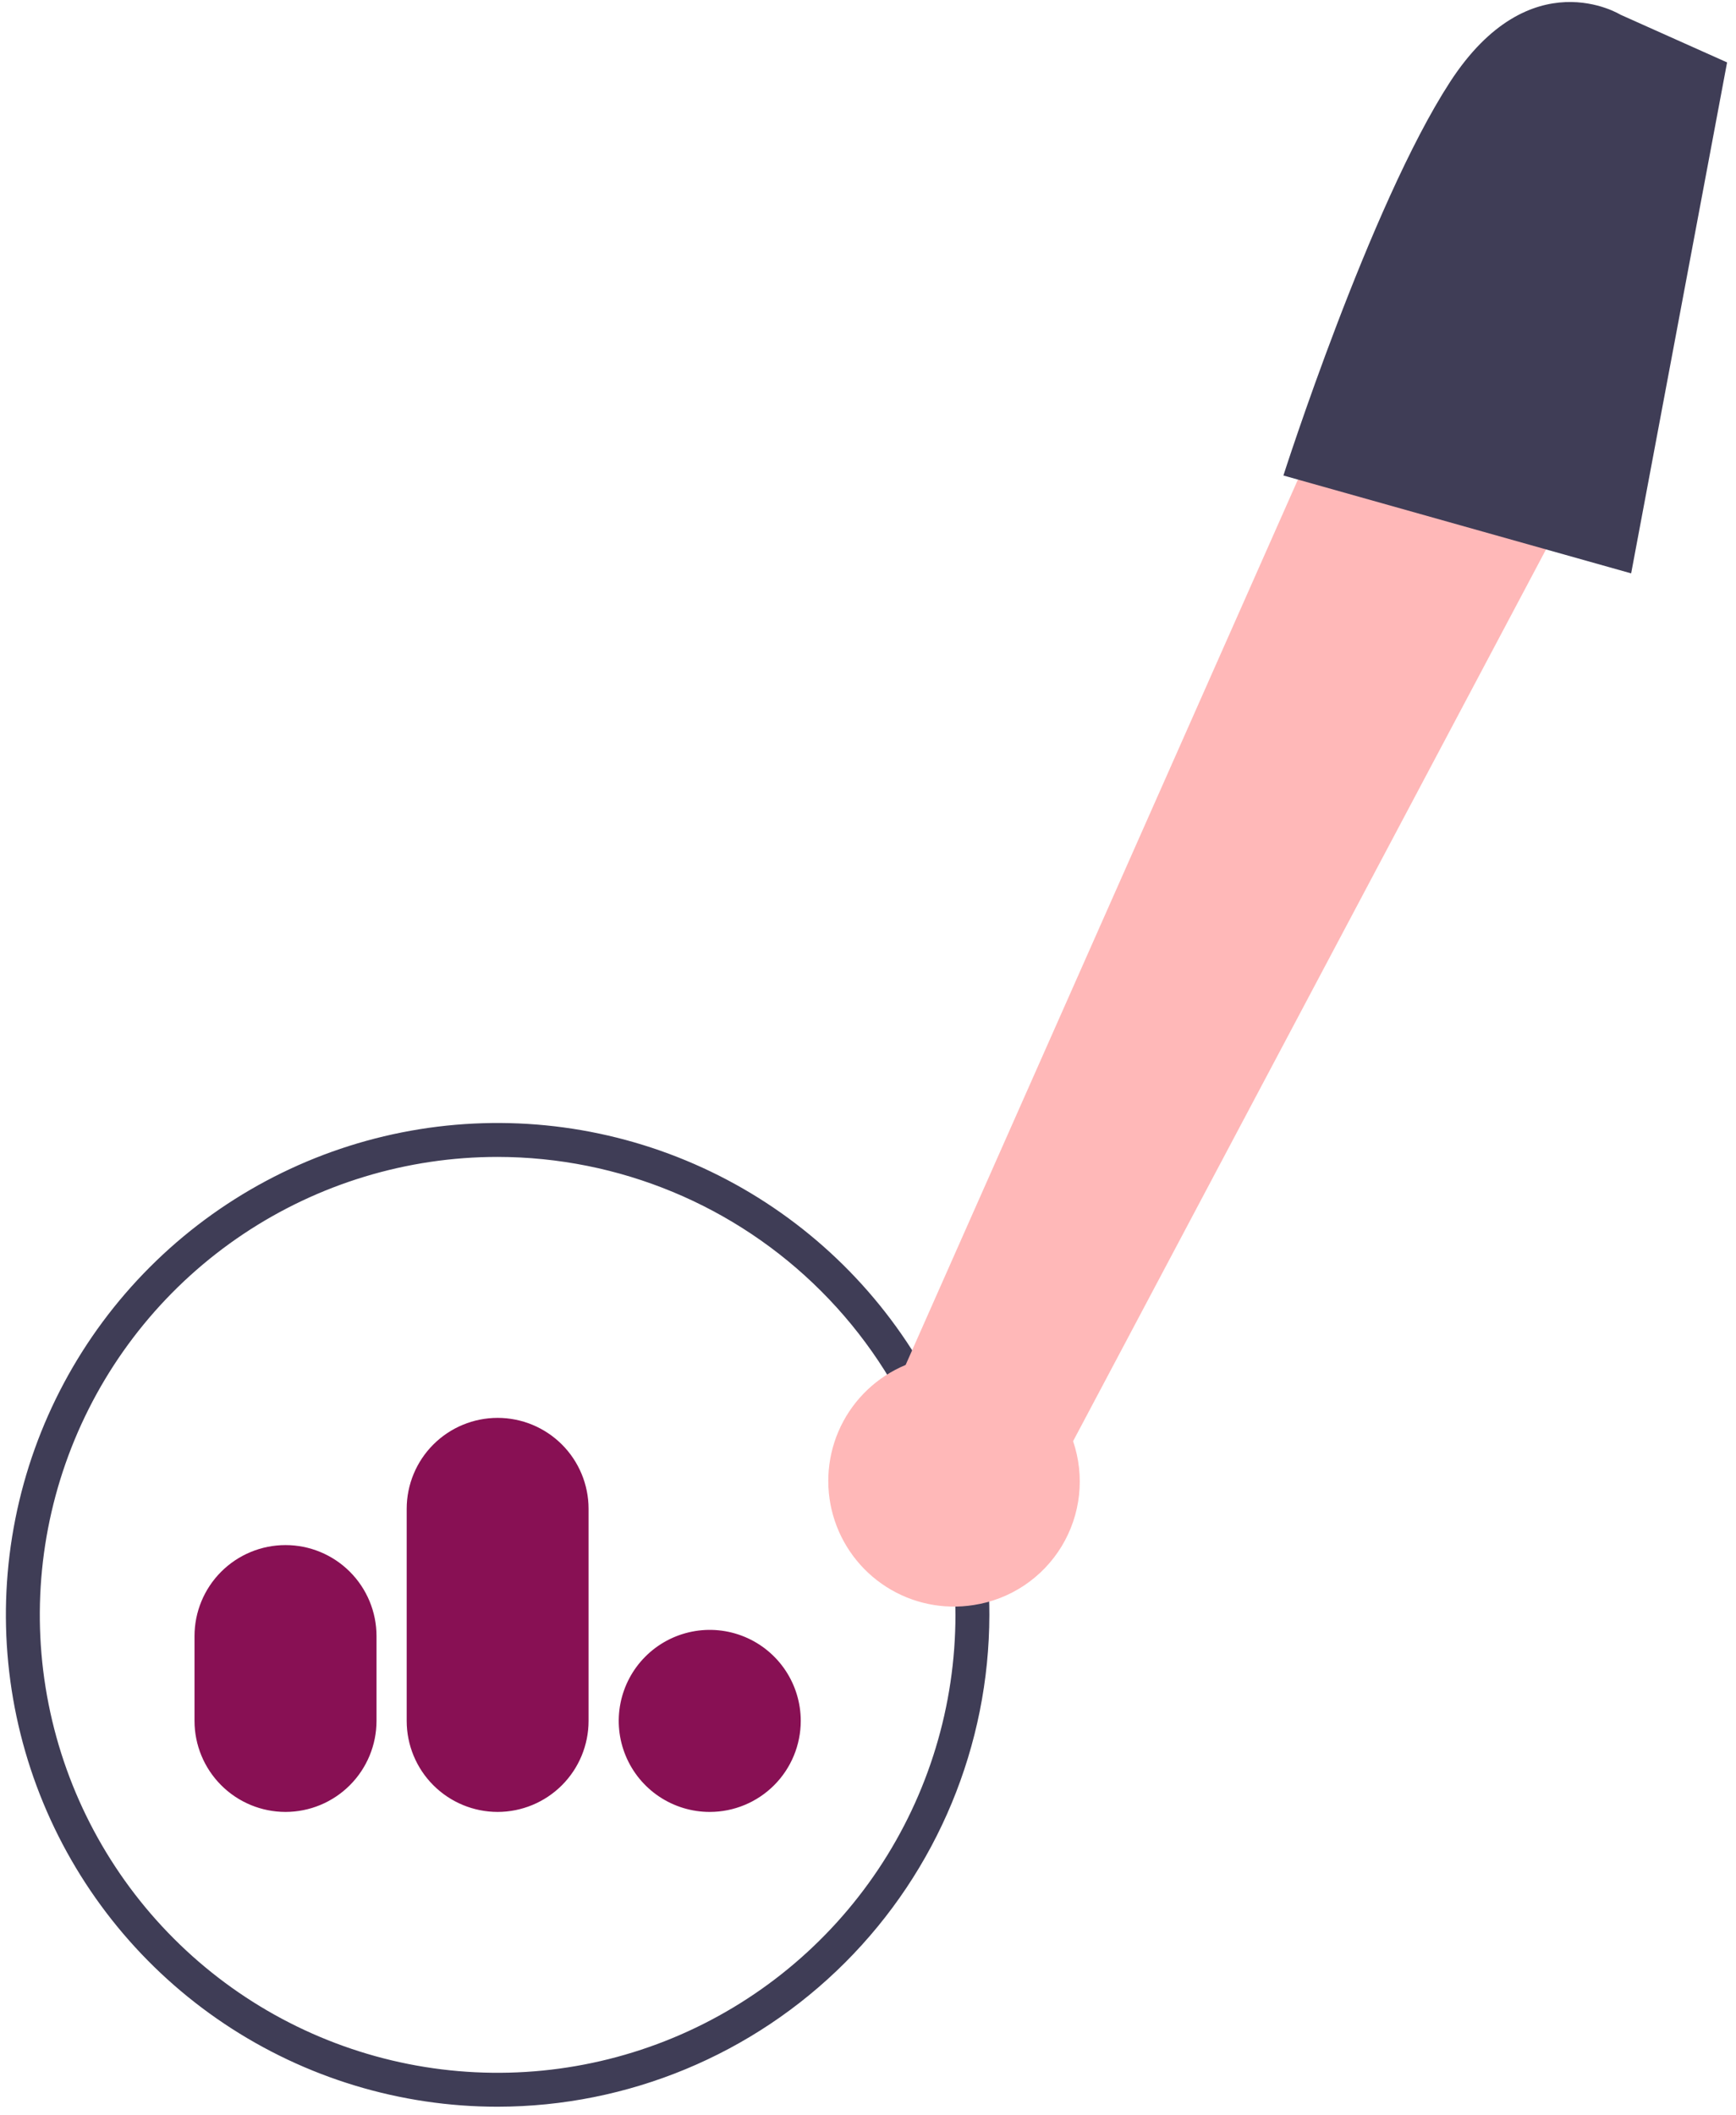
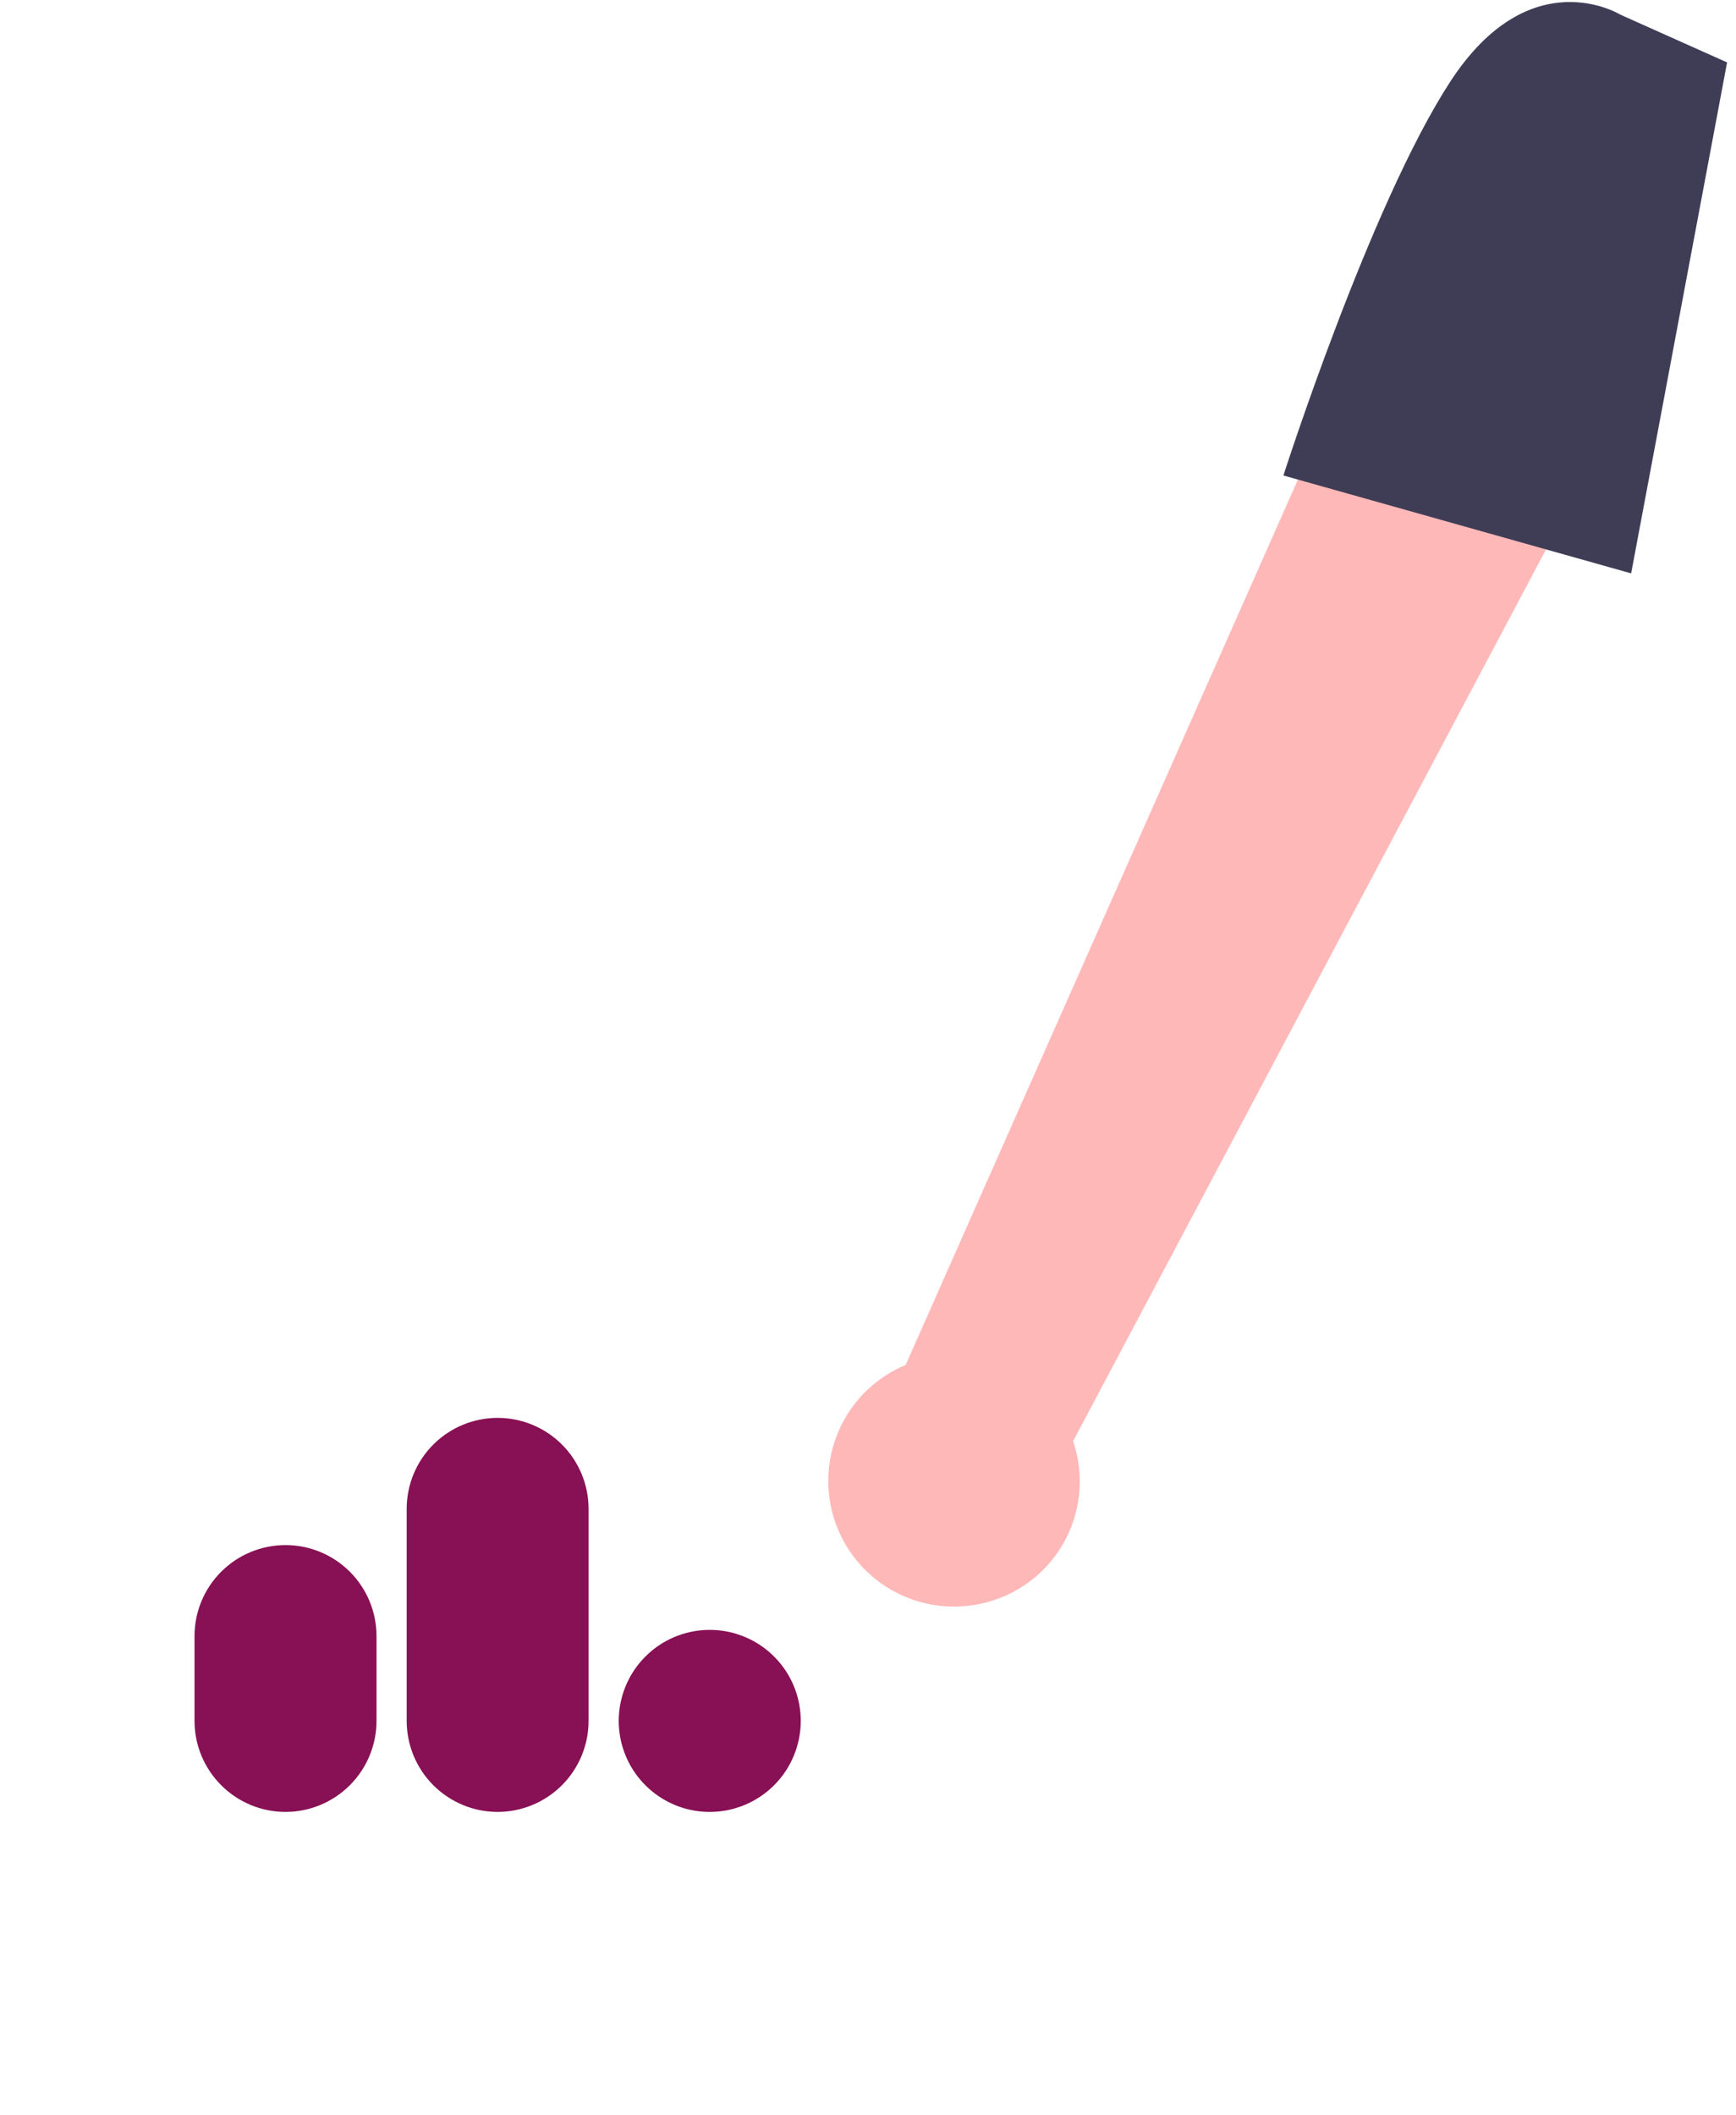
<svg xmlns="http://www.w3.org/2000/svg" width="179" height="218" viewBox="0 0 179 218" fill="none">
-   <path d="M51.311 217.169C41.283 217.169 31.48 214.195 23.142 208.623C14.803 203.052 8.305 195.133 4.467 185.869C0.629 176.604 -0.375 166.409 1.582 156.573C3.538 146.738 8.367 137.703 15.458 130.612C22.549 123.521 31.584 118.692 41.419 116.736C51.255 114.78 61.449 115.784 70.714 119.621C79.979 123.459 87.898 129.958 93.469 138.296C99.041 146.634 102.014 156.437 102.014 166.465C101.999 179.908 96.652 192.796 87.147 202.301C77.641 211.806 64.754 217.153 51.311 217.169V217.169ZM51.311 119.259C41.974 119.259 32.847 122.027 25.084 127.214C17.321 132.401 11.271 139.774 7.698 148.4C4.125 157.026 3.19 166.518 5.011 175.675C6.833 184.832 11.329 193.243 17.931 199.845C24.533 206.447 32.944 210.943 42.101 212.765C51.258 214.586 60.75 213.651 69.376 210.078C78.002 206.505 85.375 200.455 90.562 192.692C95.749 184.929 98.517 175.802 98.517 166.465C98.503 153.95 93.525 141.951 84.675 133.101C75.825 124.251 63.827 119.273 51.311 119.259V119.259Z" fill="#3F3D56" />
  <path d="M73.189 186.781C71.333 186.782 69.518 186.233 67.974 185.203C66.431 184.173 65.227 182.708 64.516 180.994C63.804 179.28 63.617 177.394 63.978 175.573C64.339 173.753 65.231 172.08 66.543 170.767C67.854 169.454 69.526 168.559 71.346 168.196C73.165 167.832 75.052 168.017 76.767 168.726C78.483 169.435 79.949 170.637 80.981 172.179C82.013 173.721 82.565 175.535 82.566 177.391C82.566 179.88 81.579 182.266 79.821 184.027C78.062 185.788 75.677 186.778 73.189 186.781ZM51.311 186.781C48.825 186.778 46.441 185.789 44.683 184.031C42.925 182.274 41.937 179.89 41.934 177.404V155.526C41.937 153.041 42.926 150.659 44.684 148.903C46.442 147.147 48.826 146.16 51.311 146.16C53.796 146.16 56.179 147.147 57.937 148.903C59.696 150.659 60.685 153.041 60.688 155.526V177.404C60.685 179.89 59.696 182.274 57.938 184.031C56.18 185.789 53.797 186.778 51.311 186.781V186.781ZM29.439 186.781C26.951 186.778 24.566 185.789 22.807 184.029C21.048 182.27 20.058 179.885 20.056 177.397V168.656C20.056 166.168 21.044 163.781 22.804 162.021C24.564 160.261 26.951 159.273 29.439 159.273C31.928 159.273 34.315 160.261 36.074 162.021C37.834 163.781 38.823 166.168 38.823 168.656V177.397C38.82 179.885 37.83 182.27 36.071 184.029C34.312 185.789 31.927 186.778 29.439 186.781V186.781Z" fill="#881054" />
  <path d="M100.4 165.453C102.261 165.168 104.038 164.479 105.605 163.433C107.171 162.387 108.49 161.011 109.467 159.401C110.444 157.79 111.056 155.985 111.26 154.113C111.464 152.24 111.255 150.346 110.647 148.563L169.98 36.714L143.412 27.816L93.38 140.703C90.452 141.922 88.073 144.172 86.694 147.027C85.315 149.883 85.031 153.145 85.896 156.196C86.762 159.247 88.716 161.874 91.389 163.58C94.062 165.286 97.268 165.953 100.4 165.453H100.4Z" fill="#FFB8B8" />
  <path d="M178.081 6.433L167.091 1.517C167.091 1.517 157.773 -4.26 149.514 8.451C141.255 21.161 132.333 49.016 132.333 49.016L168.189 59.105L178.081 6.433Z" fill="#3F3D56" />
</svg>